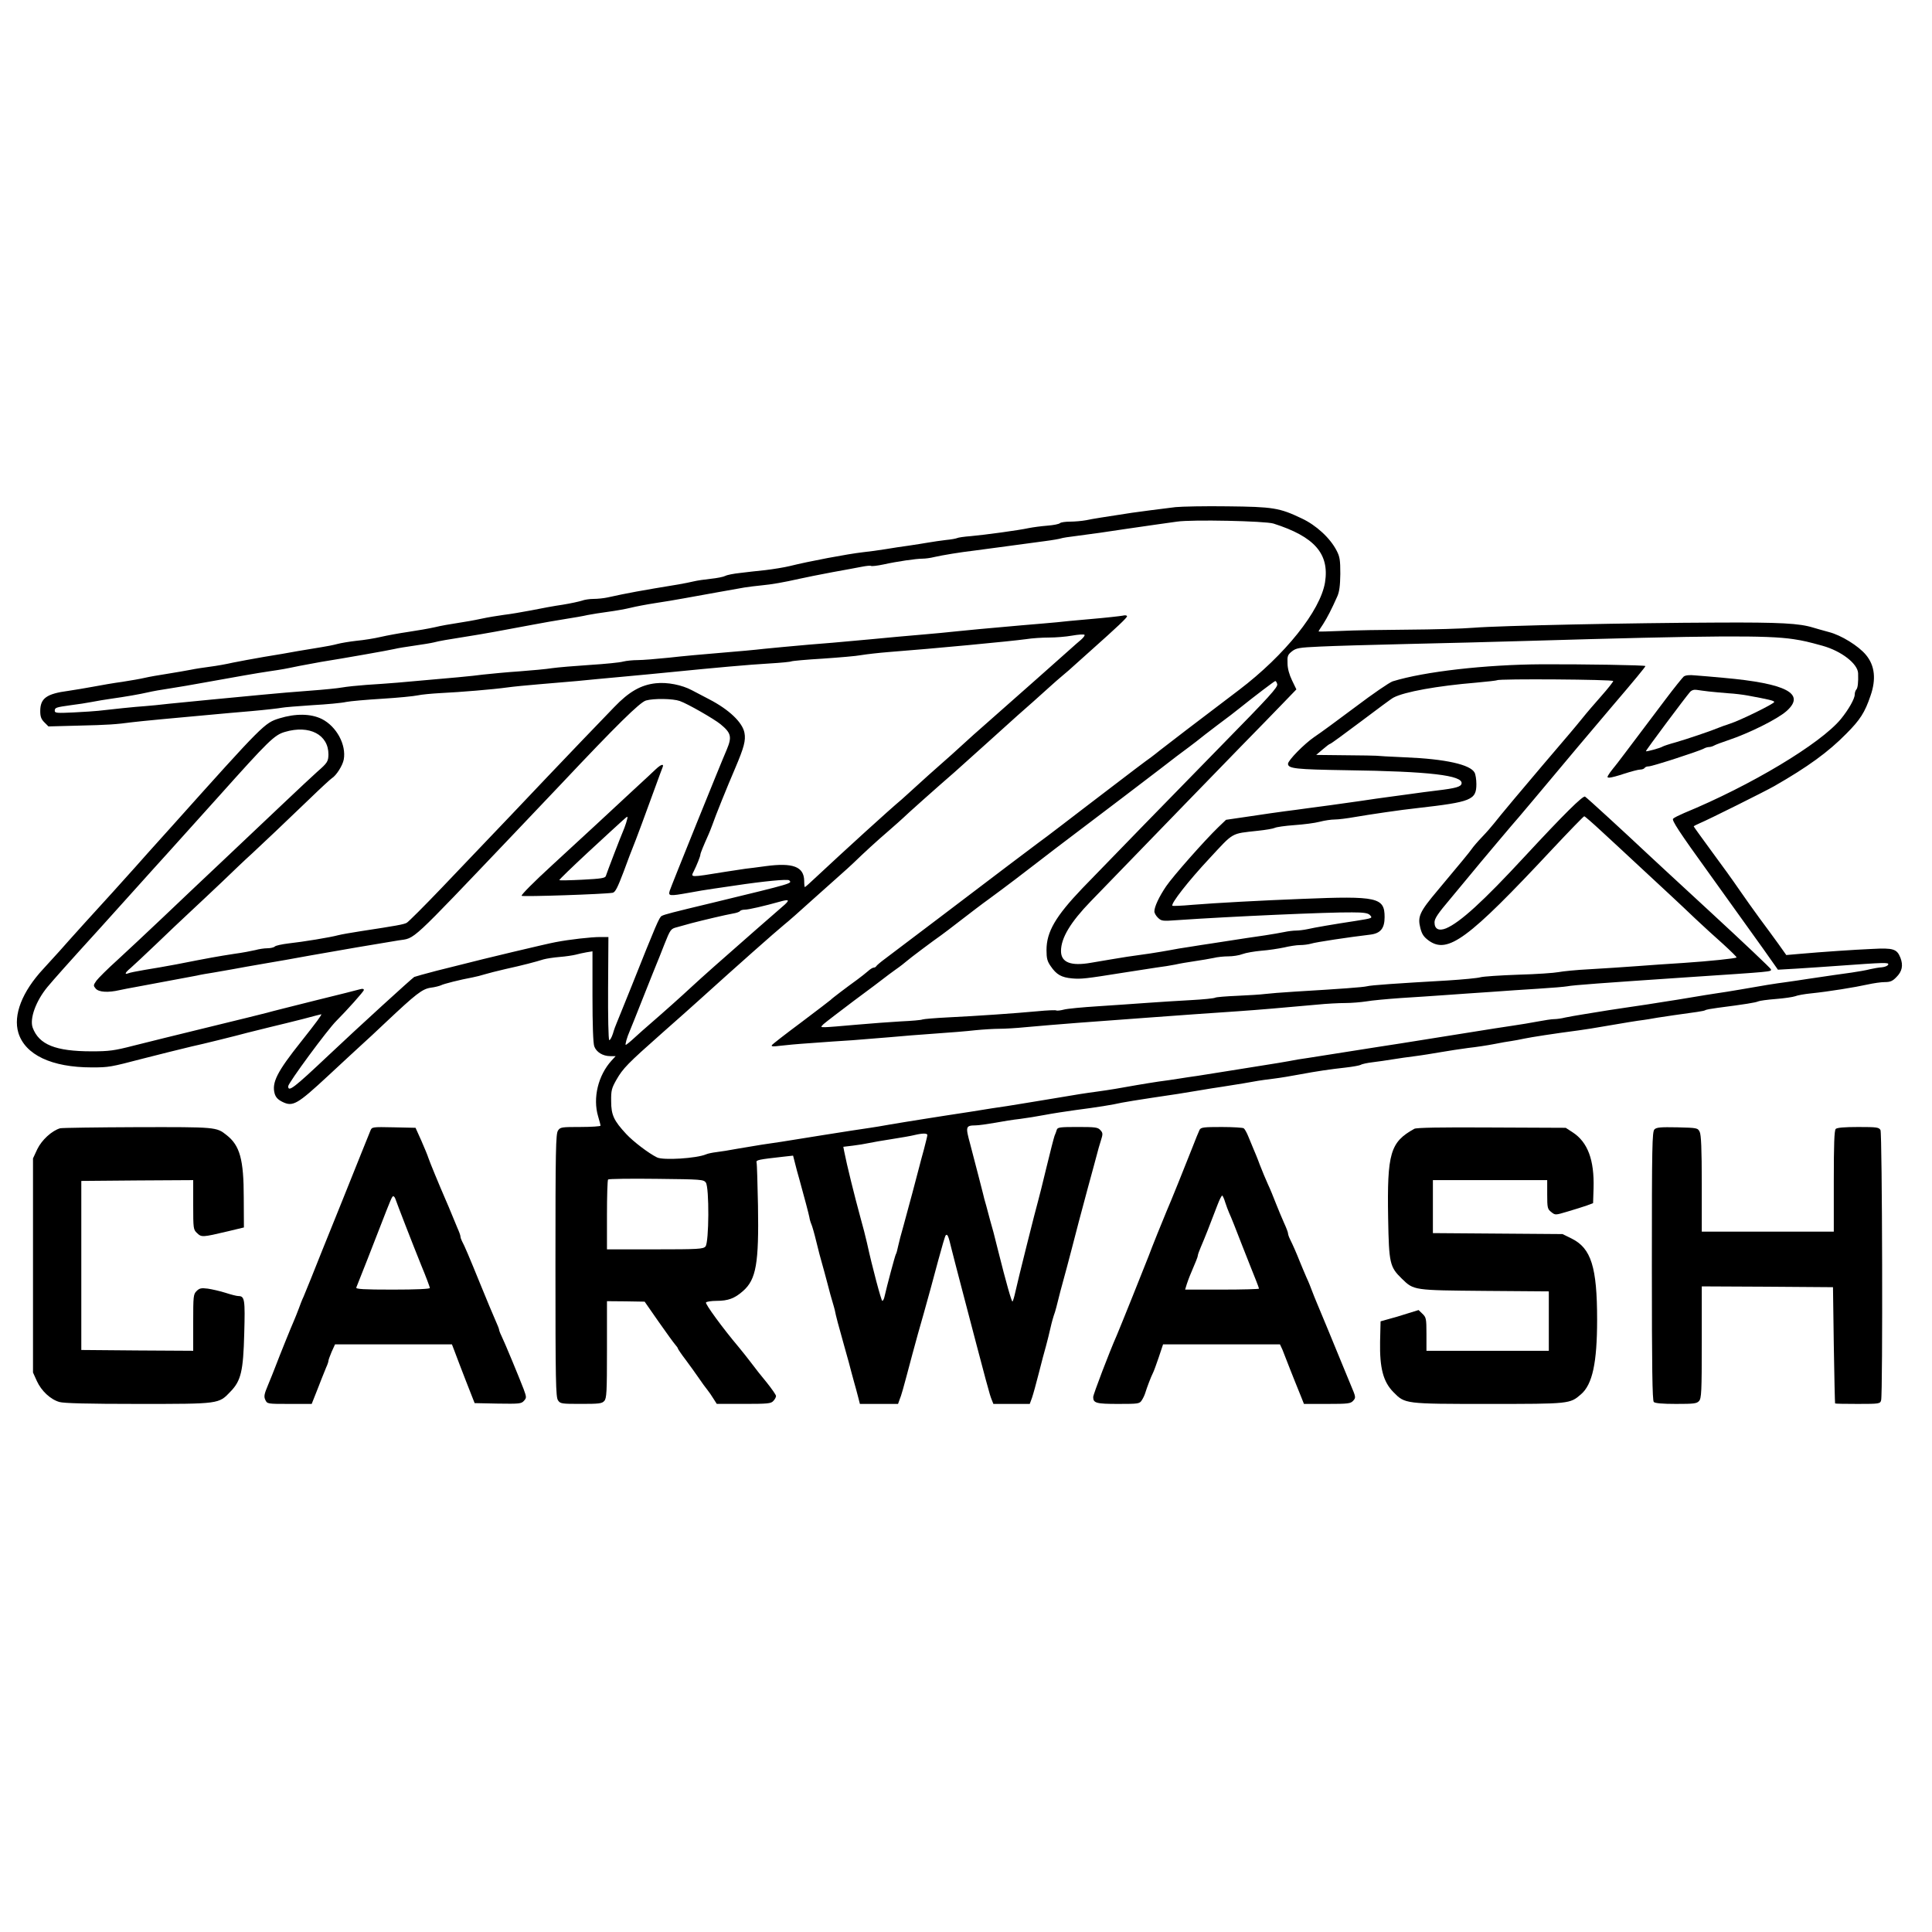
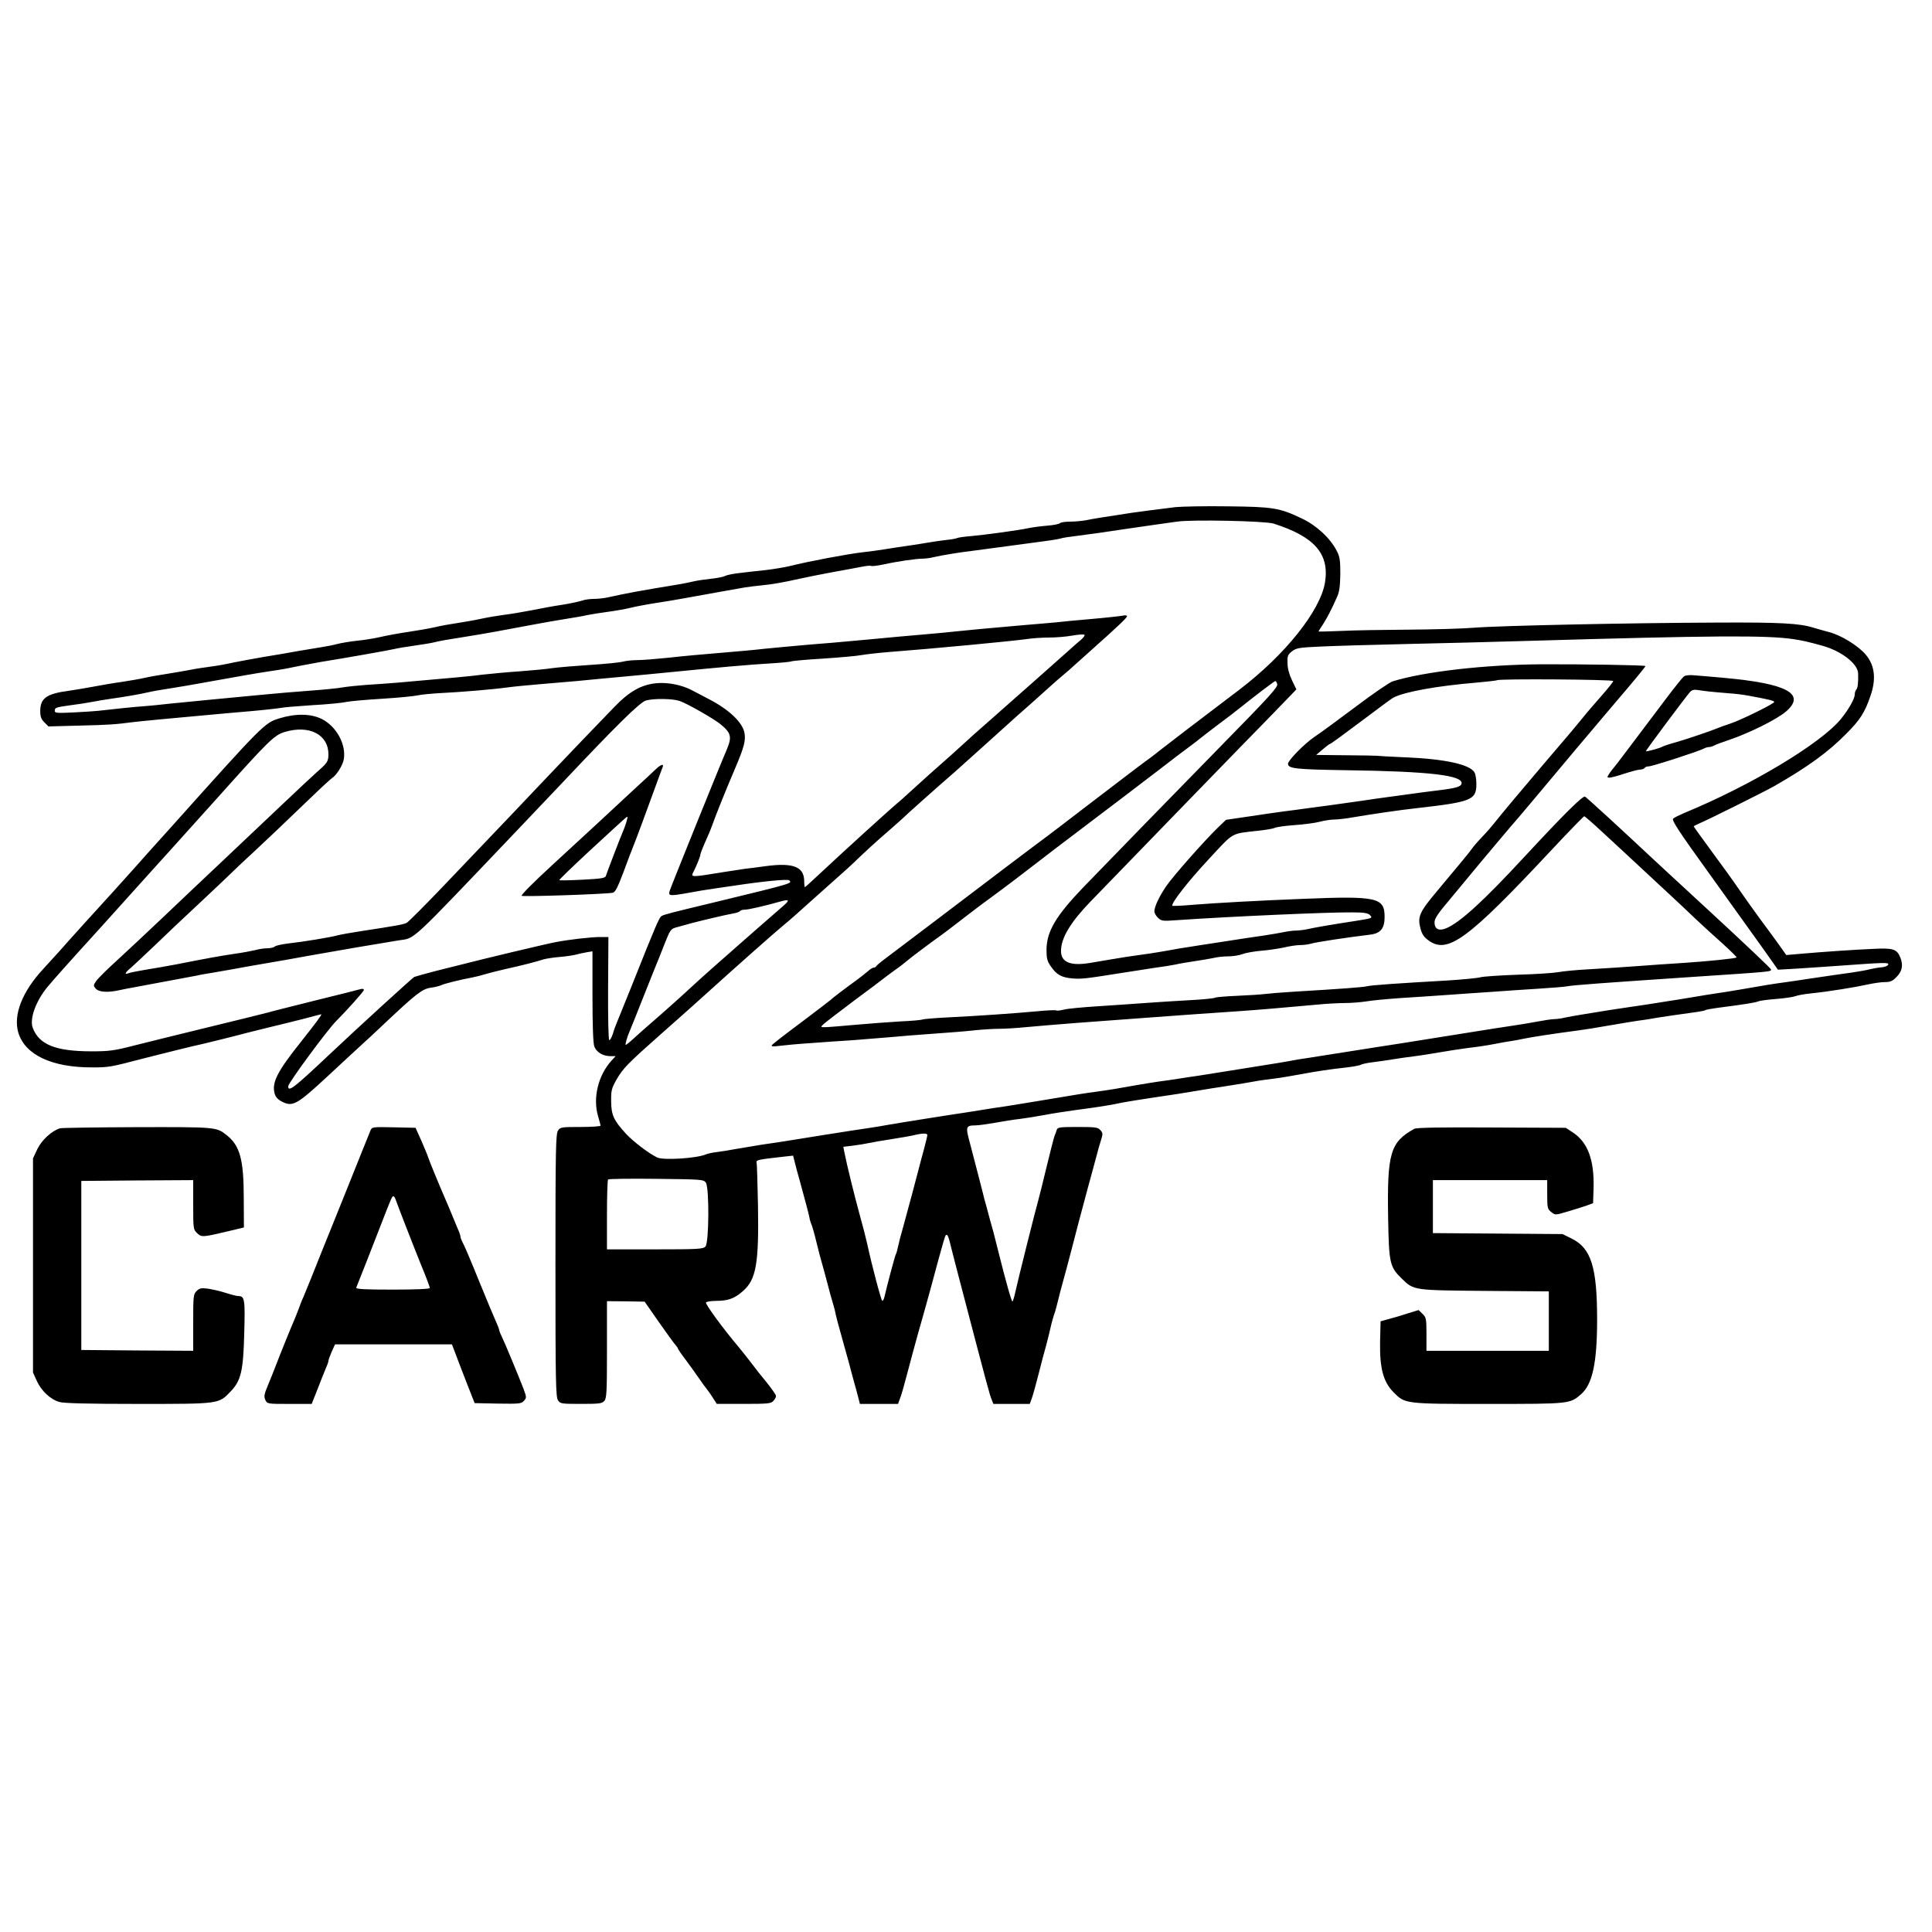
<svg xmlns="http://www.w3.org/2000/svg" version="1.0" width="1200pt" height="1200pt" viewBox="0 0 1200 1200" preserveAspectRatio="xMidYMid meet">
  <g transform="translate(0,1200) scale(0.1,-0.1)" fill="#000000" stroke="none">
    <path d="M7300 8850 c-91 -11 -222 -28 -270 -35 -175 -27 -242 -37 -283 -46 -27 -5 -72 -9 -101 -9 -28 0 -56 -4 -62 -9 -5 -6 -40 -13 -79 -16 -38 -3 -90 -10 -115 -15 -64 -14 -272 -42 -360 -50 -42 -3 -80 -9 -85 -12 -6 -3 -37 -9 -70 -12 -33 -4 -82 -11 -110 -16 -27 -5 -81 -13 -120 -19 -38 -5 -104 -15 -145 -22 -41 -7 -104 -15 -140 -19 -96 -11 -335 -56 -455 -86 -33 -8 -100 -19 -150 -25 -49 -5 -121 -13 -160 -18 -38 -4 -79 -12 -90 -18 -11 -6 -51 -14 -90 -18 -38 -4 -86 -11 -106 -16 -19 -5 -62 -13 -95 -19 -226 -37 -320 -54 -441 -81 -23 -5 -62 -9 -87 -9 -24 0 -57 -5 -72 -11 -16 -5 -69 -17 -119 -25 -49 -7 -137 -23 -195 -35 -58 -11 -134 -24 -170 -28 -36 -5 -99 -15 -140 -24 -41 -9 -109 -21 -150 -27 -41 -6 -104 -17 -140 -26 -36 -8 -110 -21 -165 -29 -55 -8 -131 -22 -170 -31 -38 -9 -106 -20 -150 -24 -44 -5 -98 -14 -120 -20 -22 -6 -67 -15 -100 -20 -33 -5 -98 -16 -145 -24 -47 -9 -141 -25 -210 -36 -69 -12 -156 -28 -195 -36 -38 -9 -101 -20 -140 -25 -38 -5 -92 -13 -120 -19 -27 -5 -93 -17 -145 -25 -52 -8 -115 -19 -140 -25 -25 -6 -88 -17 -140 -25 -52 -7 -133 -21 -180 -30 -47 -9 -116 -20 -155 -26 -136 -18 -175 -46 -175 -126 0 -34 6 -50 25 -69 l26 -26 187 5 c181 4 236 8 332 21 37 5 289 29 525 50 28 3 124 11 215 19 91 8 176 18 190 21 14 3 99 10 190 16 91 5 185 14 210 20 25 5 126 14 225 20 99 6 198 16 220 21 22 5 85 11 140 14 125 6 329 23 415 35 36 5 126 14 200 20 74 6 180 15 235 20 55 6 179 17 275 26 96 9 238 22 315 30 261 26 480 46 605 53 69 4 130 10 135 13 6 3 93 11 195 17 102 7 210 16 240 22 30 5 107 14 170 19 276 21 759 67 853 80 37 6 101 10 142 10 41 0 106 5 144 12 39 7 73 9 77 5 4 -3 -6 -17 -22 -31 -16 -13 -45 -39 -64 -56 -38 -35 -351 -311 -515 -456 -55 -48 -127 -112 -160 -143 -33 -31 -94 -85 -135 -121 -41 -36 -106 -94 -145 -130 -39 -36 -82 -74 -95 -86 -78 -65 -351 -314 -530 -481 -37 -35 -68 -63 -71 -63 -2 0 -4 18 -4 40 -2 87 -70 113 -240 90 -50 -7 -106 -14 -125 -16 -19 -3 -75 -11 -125 -19 -222 -36 -216 -36 -196 3 18 36 41 93 41 103 0 9 20 57 50 124 5 11 16 38 24 60 20 58 91 234 143 355 54 127 66 171 57 218 -12 65 -96 145 -220 209 -33 17 -80 42 -105 55 -63 34 -155 52 -226 44 -92 -10 -166 -52 -258 -148 -44 -46 -136 -142 -205 -213 -69 -72 -163 -171 -210 -220 -86 -91 -288 -304 -655 -688 -110 -115 -208 -213 -219 -219 -19 -10 -63 -18 -286 -52 -58 -9 -121 -20 -140 -25 -47 -13 -217 -41 -309 -51 -40 -5 -78 -13 -84 -19 -6 -6 -27 -11 -47 -11 -19 0 -52 -5 -73 -11 -21 -5 -82 -17 -135 -24 -97 -15 -149 -24 -357 -65 -60 -11 -148 -27 -195 -34 -47 -8 -93 -17 -102 -21 -28 -11 -21 4 14 33 17 15 88 81 157 147 69 67 164 156 211 200 47 43 137 129 201 189 63 61 146 140 185 175 80 74 189 178 360 342 66 64 127 120 135 125 28 17 67 79 74 116 17 92 -45 206 -136 252 -69 34 -163 35 -264 4 -92 -29 -96 -32 -670 -673 -104 -115 -205 -228 -224 -250 -72 -81 -199 -221 -316 -349 -66 -73 -135 -150 -154 -172 -19 -21 -65 -72 -102 -112 -132 -142 -188 -287 -155 -397 42 -137 207 -215 456 -215 106 0 116 2 315 54 60 16 275 69 305 76 58 12 291 70 345 85 28 7 93 23 145 36 52 12 143 35 203 50 59 16 110 29 112 29 7 0 -33 -54 -125 -170 -149 -187 -183 -254 -164 -323 7 -23 20 -37 48 -51 65 -32 92 -16 283 161 92 86 188 174 213 197 25 22 90 83 145 135 188 177 227 208 280 216 26 3 55 11 64 15 16 9 120 35 196 49 22 4 56 13 75 19 19 6 78 21 130 33 105 23 189 45 236 60 18 5 63 12 100 15 38 3 83 10 99 14 17 5 47 11 68 15 l37 6 0 -279 c0 -178 4 -290 11 -311 13 -36 53 -61 100 -61 l33 0 -25 -27 c-84 -92 -118 -233 -84 -347 8 -27 15 -53 15 -58 0 -4 -56 -8 -124 -8 -118 0 -126 -1 -140 -22 -14 -20 -16 -116 -16 -838 0 -722 2 -818 16 -838 14 -21 22 -22 143 -22 111 0 130 2 144 18 15 16 17 54 17 319 l0 301 117 -1 117 -2 87 -125 c48 -69 95 -133 103 -142 9 -10 16 -20 16 -23 0 -3 21 -35 48 -70 26 -35 63 -86 82 -114 19 -28 43 -61 53 -73 10 -12 27 -37 38 -55 l21 -33 167 0 c150 0 170 2 184 18 10 10 17 24 17 31 0 7 -26 44 -57 83 -32 38 -75 93 -95 120 -20 27 -57 73 -80 101 -98 116 -209 268 -203 277 3 5 33 10 66 10 71 0 112 15 164 61 82 72 99 172 93 531 -3 139 -6 260 -9 268 -4 15 11 18 172 36 l55 6 11 -43 c6 -24 18 -71 28 -104 32 -116 57 -210 62 -235 2 -14 8 -34 13 -45 5 -11 19 -60 31 -110 12 -49 27 -108 34 -130 6 -22 22 -78 34 -125 12 -47 26 -99 32 -117 5 -18 12 -40 14 -50 6 -33 23 -97 60 -228 20 -71 39 -139 41 -150 3 -11 11 -42 19 -70 8 -27 19 -69 25 -92 l11 -43 118 0 119 0 10 28 c11 27 17 47 78 277 19 72 51 186 71 255 19 69 39 139 43 155 5 17 26 97 48 178 22 81 42 151 46 154 11 11 17 -4 36 -84 11 -43 37 -145 59 -228 168 -642 178 -678 190 -707 l11 -28 113 0 113 0 14 38 c7 20 26 89 42 152 16 63 36 140 45 170 8 30 21 81 28 113 7 32 17 66 20 75 4 9 11 33 16 52 8 35 37 146 66 250 8 30 21 80 29 110 13 53 71 272 99 375 29 107 55 201 61 225 3 14 13 47 21 73 14 44 14 50 -3 68 -15 17 -31 19 -141 19 -109 0 -124 -2 -129 -17 -3 -10 -9 -27 -14 -38 -4 -11 -27 -99 -50 -195 -23 -96 -46 -188 -51 -205 -14 -47 -131 -514 -143 -572 -6 -28 -14 -54 -17 -57 -5 -5 -40 118 -89 314 -10 41 -23 93 -29 115 -6 22 -16 56 -21 75 -5 19 -16 60 -24 90 -9 30 -18 64 -20 75 -6 24 -44 172 -80 309 -30 110 -28 115 34 116 19 0 73 8 120 16 47 9 117 20 155 24 39 5 108 16 155 25 47 9 132 22 190 30 132 17 232 33 288 46 24 5 107 18 185 30 143 21 189 28 307 48 36 6 95 16 132 21 78 12 194 31 223 37 11 2 54 8 95 13 41 5 113 17 160 26 113 21 188 32 287 43 45 5 88 13 95 17 7 5 40 12 73 16 33 4 89 12 125 18 36 6 99 15 140 20 41 5 113 17 160 25 47 8 123 20 170 26 47 5 119 16 160 24 41 8 90 17 108 19 18 3 54 9 80 15 43 9 184 31 337 51 33 4 112 17 175 28 104 18 189 32 230 37 8 1 47 7 85 14 39 6 84 13 100 15 139 19 188 26 196 31 5 4 39 10 77 15 171 22 238 33 252 40 8 4 58 11 110 15 52 4 106 12 120 17 14 6 59 14 100 18 108 11 274 38 350 55 36 8 84 15 107 15 33 0 48 6 71 30 37 36 44 74 26 121 -22 55 -44 62 -175 55 -115 -5 -306 -18 -454 -31 l-80 -7 -49 69 c-27 37 -79 109 -116 158 -37 50 -94 131 -128 180 -34 50 -111 157 -172 239 -60 82 -110 151 -110 153 0 2 17 11 38 20 51 21 406 198 462 230 208 119 336 212 447 325 87 87 116 133 151 236 36 103 27 188 -28 254 -46 56 -155 123 -230 142 -36 10 -80 22 -99 28 -85 26 -200 33 -591 31 -543 -2 -1354 -19 -1515 -32 -71 -6 -256 -11 -410 -12 -154 -1 -342 -4 -418 -8 -75 -3 -137 -5 -137 -3 0 2 12 22 28 45 26 41 52 91 88 172 13 29 18 66 19 140 0 86 -3 107 -23 145 -40 78 -127 158 -217 200 -138 66 -179 72 -460 75 -137 2 -284 -1 -325 -5z m610 -102 c255 -81 348 -188 320 -365 -29 -177 -249 -452 -535 -669 -66 -50 -145 -110 -175 -133 -30 -23 -98 -75 -150 -114 -52 -40 -126 -97 -165 -127 -38 -31 -80 -62 -92 -70 -11 -8 -92 -69 -178 -135 -86 -66 -172 -131 -190 -145 -18 -14 -85 -65 -150 -115 -64 -49 -130 -99 -146 -110 -15 -11 -99 -74 -186 -140 -201 -153 -691 -524 -763 -578 -30 -22 -56 -44 -58 -49 -2 -4 -9 -8 -15 -8 -7 0 -23 -10 -37 -23 -14 -12 -44 -36 -66 -52 -65 -47 -159 -118 -164 -125 -3 -3 -85 -66 -182 -139 -98 -73 -181 -137 -184 -143 -5 -8 9 -9 47 -4 30 4 117 12 194 17 77 6 194 14 260 18 66 5 172 14 235 19 63 6 187 16 275 22 88 6 201 15 252 21 50 5 117 9 149 9 32 0 106 4 164 10 188 17 421 35 770 60 74 5 198 14 275 20 77 5 201 14 275 19 130 9 269 21 490 41 58 6 137 10 175 10 39 0 97 5 130 10 33 6 130 15 215 21 85 5 214 14 285 19 72 5 195 14 275 19 80 6 213 15 295 20 83 5 164 12 180 15 32 7 226 21 730 55 555 37 535 35 535 50 0 5 -170 166 -377 357 -208 192 -388 358 -399 369 -122 115 -369 342 -379 347 -13 8 -132 -110 -375 -372 -258 -279 -401 -409 -488 -446 -45 -18 -72 -5 -72 37 0 24 21 55 98 146 53 64 111 133 127 153 32 40 282 337 300 356 5 6 49 58 97 115 207 247 344 411 483 574 137 160 205 243 205 248 0 6 -391 12 -645 11 -347 -2 -728 -45 -925 -106 -19 -6 -123 -77 -230 -158 -107 -80 -222 -165 -256 -187 -63 -43 -164 -146 -164 -167 0 -30 48 -35 365 -40 515 -7 723 -32 713 -83 -4 -20 -36 -29 -153 -43 -49 -6 -121 -15 -160 -21 -38 -5 -101 -14 -140 -19 -38 -5 -117 -16 -175 -25 -58 -8 -141 -20 -185 -26 -44 -6 -111 -15 -150 -20 -38 -5 -99 -14 -135 -18 -36 -5 -132 -18 -215 -31 l-150 -22 -48 -46 c-85 -82 -282 -305 -324 -367 -44 -65 -73 -127 -73 -156 0 -10 10 -28 23 -40 21 -20 28 -21 122 -14 318 22 944 50 1083 48 71 0 98 -4 110 -16 19 -20 18 -20 -88 -37 -138 -21 -255 -41 -298 -51 -23 -5 -56 -9 -73 -9 -16 0 -49 -4 -72 -9 -23 -5 -78 -14 -122 -21 -72 -10 -123 -18 -330 -50 -33 -5 -94 -14 -135 -21 -41 -6 -97 -15 -125 -21 -27 -5 -81 -14 -120 -20 -118 -16 -188 -27 -245 -37 -30 -5 -86 -15 -124 -21 -125 -22 -186 2 -186 73 0 81 59 179 185 309 149 154 409 422 594 613 91 94 244 251 340 350 97 99 214 219 260 267 l83 86 -27 56 c-17 35 -28 74 -28 106 -2 45 1 53 27 74 27 21 43 24 175 30 80 4 324 11 541 16 217 5 550 13 740 19 1161 34 1493 36 1660 11 64 -10 89 -16 180 -41 118 -33 219 -112 221 -171 2 -56 -2 -93 -12 -102 -5 -6 -9 -19 -9 -30 0 -26 -38 -93 -86 -152 -126 -153 -559 -413 -974 -584 -30 -13 -61 -28 -68 -35 -10 -9 35 -79 228 -346 132 -184 281 -392 332 -463 l91 -129 121 7 c67 4 180 12 251 17 291 21 318 22 313 8 -3 -8 -20 -15 -39 -17 -19 -1 -52 -7 -74 -12 -22 -6 -74 -15 -115 -21 -74 -10 -121 -17 -270 -39 -41 -7 -102 -15 -135 -20 -69 -9 -150 -22 -285 -46 -52 -9 -120 -20 -150 -24 -30 -4 -100 -16 -155 -25 -55 -9 -125 -21 -155 -25 -30 -5 -84 -13 -120 -19 -36 -5 -96 -14 -135 -20 -68 -10 -116 -17 -260 -41 -38 -6 -89 -15 -113 -20 -23 -6 -54 -10 -69 -10 -15 0 -61 -7 -103 -15 -41 -8 -109 -19 -150 -25 -80 -12 -145 -22 -250 -39 -107 -17 -381 -61 -445 -71 -33 -5 -103 -16 -155 -24 -151 -24 -349 -55 -425 -67 -38 -5 -92 -14 -120 -20 -27 -5 -93 -16 -145 -24 -52 -8 -153 -24 -225 -36 -71 -11 -159 -25 -195 -31 -36 -5 -90 -13 -120 -18 -30 -5 -86 -13 -125 -18 -38 -6 -97 -15 -130 -21 -111 -20 -170 -30 -250 -41 -81 -11 -114 -16 -285 -45 -125 -21 -190 -31 -275 -45 -38 -5 -140 -21 -225 -35 -85 -13 -216 -33 -290 -45 -74 -12 -171 -27 -215 -35 -44 -8 -98 -17 -120 -20 -69 -10 -146 -22 -285 -44 -258 -42 -325 -52 -390 -61 -36 -6 -103 -17 -150 -25 -47 -9 -105 -18 -130 -21 -25 -3 -54 -9 -65 -14 -59 -25 -265 -38 -304 -19 -53 26 -147 98 -191 145 -77 83 -94 118 -94 204 -1 67 3 81 33 134 41 71 68 99 285 291 94 83 200 177 236 210 231 209 465 416 521 462 22 17 101 87 176 155 75 67 155 139 177 158 23 20 57 51 77 70 64 62 142 134 219 200 41 36 82 72 90 80 15 16 216 195 320 285 31 28 124 111 206 185 82 74 164 148 183 165 50 43 149 132 201 179 25 23 61 54 80 70 19 15 55 47 80 70 25 22 68 61 96 86 165 147 224 203 224 212 0 6 -12 8 -27 4 -16 -3 -104 -13 -198 -21 -93 -8 -188 -17 -210 -20 -22 -2 -121 -11 -220 -19 -270 -24 -292 -26 -400 -37 -55 -6 -149 -15 -210 -20 -60 -5 -132 -12 -160 -14 -27 -3 -104 -10 -170 -16 -66 -6 -136 -12 -155 -14 -19 -2 -120 -11 -225 -19 -104 -9 -230 -21 -280 -26 -49 -6 -171 -17 -270 -25 -99 -8 -243 -21 -320 -30 -77 -8 -164 -15 -194 -15 -29 0 -70 -4 -90 -9 -20 -6 -112 -15 -206 -21 -93 -6 -199 -15 -235 -20 -36 -6 -128 -14 -205 -20 -77 -5 -178 -15 -225 -20 -75 -10 -163 -18 -530 -50 -52 -4 -140 -11 -195 -14 -55 -4 -122 -11 -150 -16 -27 -5 -117 -14 -200 -20 -82 -6 -215 -17 -295 -25 -80 -8 -221 -21 -315 -30 -93 -9 -213 -21 -265 -26 -52 -6 -120 -13 -150 -15 -52 -3 -214 -20 -290 -29 -19 -2 -88 -7 -152 -10 -103 -5 -118 -4 -118 10 0 20 7 22 100 35 41 5 100 14 130 20 30 6 84 15 120 20 92 13 178 28 230 40 25 6 86 17 135 24 50 8 142 23 205 35 217 39 335 60 410 71 88 13 93 14 190 34 41 8 102 19 135 25 139 22 422 72 455 80 19 5 76 14 125 21 50 7 104 16 120 20 29 8 86 18 220 39 66 10 233 40 395 71 58 11 148 27 200 35 52 8 115 19 140 25 25 5 82 14 127 20 45 6 108 17 140 25 32 8 101 21 153 29 52 8 133 21 180 30 117 21 315 57 374 67 26 4 73 10 105 13 65 6 138 19 236 41 39 9 131 27 205 41 74 13 157 29 184 34 26 5 52 8 56 5 5 -3 39 1 77 9 86 19 204 36 243 36 16 0 49 4 72 10 53 12 162 30 248 40 36 5 103 14 150 20 84 11 126 17 290 39 47 6 92 14 100 17 8 3 51 10 95 15 102 13 185 25 310 44 55 8 136 20 180 26 44 6 105 15 135 19 93 14 548 4 600 -12z m2110 -978 c0 -5 -33 -47 -72 -91 -40 -45 -95 -109 -122 -143 -47 -58 -82 -99 -246 -291 -100 -117 -271 -321 -300 -359 -14 -18 -47 -56 -74 -84 -27 -28 -56 -62 -64 -74 -17 -24 -58 -74 -213 -259 -112 -133 -125 -162 -107 -233 10 -39 21 -55 52 -78 118 -85 243 6 765 565 107 114 197 207 201 207 4 0 51 -41 106 -92 54 -50 153 -141 218 -202 180 -167 272 -252 366 -342 47 -44 124 -115 173 -158 48 -44 86 -81 83 -83 -6 -6 -166 -23 -331 -34 -82 -5 -213 -14 -290 -20 -77 -6 -207 -14 -290 -19 -82 -4 -170 -13 -195 -18 -25 -5 -137 -13 -250 -16 -113 -4 -218 -11 -235 -16 -16 -5 -109 -14 -205 -20 -314 -18 -475 -29 -500 -36 -25 -6 -159 -16 -445 -33 -82 -5 -168 -12 -190 -15 -22 -3 -98 -8 -168 -11 -71 -3 -134 -8 -140 -12 -7 -4 -75 -11 -152 -15 -77 -4 -198 -12 -270 -17 -71 -5 -209 -15 -305 -21 -96 -6 -192 -15 -213 -21 -20 -5 -41 -8 -46 -5 -4 3 -57 1 -117 -5 -140 -13 -370 -29 -554 -38 -80 -4 -152 -10 -160 -13 -8 -4 -69 -9 -135 -12 -66 -4 -192 -13 -280 -21 -88 -8 -173 -15 -190 -15 -29 0 -29 0 -10 19 11 10 97 76 190 146 94 69 178 133 188 141 10 8 42 32 70 52 29 20 59 44 68 52 16 15 171 131 213 160 12 8 68 51 125 95 57 44 134 103 172 130 100 73 231 173 307 232 37 29 84 65 104 80 140 105 734 557 758 577 9 6 42 32 75 56 33 25 62 47 65 50 3 3 52 41 110 85 58 43 121 91 140 107 91 73 216 168 221 168 4 0 9 -8 12 -19 5 -19 -44 -73 -353 -388 -218 -222 -759 -778 -858 -881 -166 -174 -222 -270 -222 -383 0 -52 5 -70 26 -100 36 -53 67 -70 133 -76 56 -5 83 -2 321 36 69 11 159 25 200 31 41 5 95 14 120 19 25 6 79 15 120 21 41 6 94 15 118 20 23 6 65 10 92 10 27 0 67 6 87 14 21 8 74 17 118 21 43 3 106 13 140 20 33 8 78 15 99 15 22 0 53 4 70 9 27 9 233 40 368 56 63 8 88 39 88 109 0 122 -45 132 -510 113 -257 -10 -536 -25 -684 -37 -65 -6 -121 -8 -124 -6 -12 12 100 155 228 292 156 168 133 155 303 174 48 5 95 13 105 18 9 5 64 13 121 17 57 4 128 13 158 21 30 8 72 14 94 14 22 0 77 7 122 15 93 16 288 45 392 56 333 38 365 50 365 149 0 28 -5 60 -11 71 -26 50 -181 85 -429 95 -96 4 -178 9 -182 10 -5 1 -90 2 -190 3 l-183 2 40 34 c22 19 43 35 47 35 4 0 89 62 190 138 101 76 192 144 203 149 67 36 273 73 514 93 69 6 127 13 130 15 9 10 721 5 721 -5z m-5798 -124 c49 -17 214 -112 253 -144 67 -55 72 -79 39 -158 -36 -82 -346 -850 -354 -876 -10 -34 -4 -35 120 -13 47 9 114 20 150 25 36 5 94 14 130 19 186 28 333 42 342 33 19 -19 28 -17 -467 -137 -267 -64 -305 -74 -325 -84 -15 -8 -33 -49 -189 -441 -46 -113 -86 -214 -91 -225 -5 -11 -16 -40 -23 -65 -8 -25 -19 -43 -23 -40 -5 3 -8 148 -7 323 l2 317 -51 0 c-56 0 -190 -15 -278 -32 -46 -8 -466 -108 -580 -138 -19 -5 -91 -23 -160 -40 -69 -18 -130 -35 -137 -38 -16 -10 -342 -307 -538 -492 -210 -198 -245 -225 -245 -187 0 20 245 353 300 407 62 62 170 182 170 191 0 7 -8 9 -22 5 -13 -4 -140 -36 -283 -71 -143 -36 -276 -69 -295 -75 -19 -5 -183 -46 -365 -90 -181 -44 -391 -96 -466 -115 -120 -31 -152 -35 -260 -35 -225 0 -327 42 -366 147 -20 56 20 166 92 253 42 50 118 136 330 369 83 92 188 209 235 261 47 52 130 145 185 205 55 61 197 219 315 350 308 344 344 380 410 399 152 45 271 -17 270 -141 -1 -43 -7 -52 -70 -107 -25 -22 -121 -112 -215 -201 -93 -88 -260 -246 -370 -350 -110 -104 -279 -263 -375 -355 -96 -91 -223 -210 -282 -264 -59 -53 -117 -111 -129 -127 -20 -29 -20 -31 -4 -50 20 -22 77 -25 147 -9 24 5 68 14 98 19 141 26 339 63 380 71 25 6 72 14 105 19 33 6 87 15 120 21 59 11 98 18 220 39 70 12 136 23 260 46 173 31 420 73 550 94 108 17 56 -31 725 671 107 113 235 248 285 300 343 364 489 508 527 519 49 14 168 12 210 -3z m653 -1264 c-17 -15 -98 -85 -180 -157 -234 -205 -324 -285 -400 -355 -61 -57 -172 -156 -269 -240 -16 -14 -53 -46 -81 -72 -29 -27 -55 -48 -58 -48 -6 0 8 49 24 85 5 11 43 106 84 210 42 105 79 199 84 210 5 11 26 64 47 118 38 95 40 98 79 108 22 6 63 17 90 25 69 18 212 52 258 60 20 3 40 10 43 15 3 5 17 9 31 9 23 0 122 23 218 50 54 15 61 11 30 -18z m885 -1432 c0 -6 -10 -45 -21 -88 -12 -42 -25 -93 -30 -112 -10 -41 -69 -261 -99 -370 -12 -41 -26 -94 -31 -118 -5 -24 -11 -48 -15 -53 -5 -9 -54 -191 -71 -266 -3 -13 -9 -23 -13 -23 -6 0 -62 208 -95 360 -8 36 -26 106 -40 155 -38 139 -86 333 -101 411 l-6 31 58 7 c33 4 77 11 99 16 22 5 87 16 145 25 58 9 121 20 140 25 50 12 80 12 80 0z m-1376 -295 c22 -30 20 -372 -2 -397 -14 -16 -42 -18 -314 -18 l-298 0 0 213 c0 118 3 217 7 221 4 4 139 6 300 4 279 -3 293 -4 307 -23z" />
    <path d="M10458 7798 c-8 -7 -60 -71 -114 -143 -241 -320 -309 -410 -314 -415 -3 -3 -16 -20 -29 -37 -21 -31 -21 -33 -4 -33 10 0 52 11 93 25 41 13 85 25 97 25 12 0 25 5 28 10 3 6 15 10 26 10 22 0 311 94 341 110 10 6 25 10 33 10 8 0 23 4 33 10 9 5 46 19 82 31 135 45 309 132 366 182 122 108 1 172 -391 207 -66 6 -145 13 -175 15 -37 4 -61 1 -72 -7z m157 -93 c28 -3 82 -8 120 -11 39 -2 93 -9 120 -14 130 -24 165 -32 165 -40 0 -11 -212 -115 -275 -135 -27 -9 -59 -20 -70 -25 -39 -17 -201 -72 -268 -91 -37 -10 -73 -22 -80 -26 -13 -9 -101 -33 -104 -29 -3 3 246 336 274 368 10 11 25 16 42 13 14 -2 49 -7 76 -10z" />
    <path d="M4074 7223 c-16 -16 -86 -80 -154 -143 -68 -63 -163 -151 -210 -195 -48 -44 -175 -161 -282 -260 -108 -99 -193 -184 -188 -189 7 -7 517 10 566 19 16 4 30 32 68 132 26 71 51 137 56 148 10 22 95 251 145 390 18 50 36 98 40 108 11 25 -8 21 -41 -10z m-185 -334 c-6 -19 -15 -43 -20 -54 -11 -24 -99 -253 -106 -276 -4 -13 -29 -17 -145 -23 -77 -4 -142 -5 -144 -3 -3 2 78 80 178 173 247 228 242 223 245 220 2 -1 -2 -18 -8 -37z" />
    <path d="M373 4992 c-52 -16 -113 -72 -141 -129 l-27 -58 0 -665 0 -665 24 -53 c28 -61 84 -114 140 -130 26 -8 176 -12 489 -12 507 0 500 -1 574 77 65 67 79 127 85 360 6 212 3 233 -37 233 -10 0 -45 9 -79 20 -34 11 -84 22 -110 26 -41 5 -52 3 -70 -15 -20 -20 -21 -31 -21 -196 l0 -175 -347 2 -348 3 0 525 0 525 348 3 347 2 0 -153 c0 -150 1 -154 24 -176 28 -27 34 -26 191 11 l100 24 -1 184 c0 239 -24 325 -107 390 -63 50 -65 50 -554 49 -252 -1 -468 -4 -480 -7z" />
    <path d="M2301 4978 c-5 -13 -84 -207 -174 -433 -91 -225 -180 -446 -197 -490 -18 -44 -38 -93 -45 -110 -8 -16 -21 -50 -30 -75 -9 -25 -23 -58 -30 -75 -14 -31 -85 -206 -115 -285 -9 -25 -30 -75 -45 -112 -24 -57 -27 -72 -17 -93 12 -25 12 -25 150 -25 l138 0 23 58 c12 31 30 75 38 97 9 22 22 54 29 72 8 17 14 35 14 41 0 5 9 30 20 56 l21 46 363 0 363 0 18 -47 c10 -27 41 -109 70 -183 l53 -135 144 -3 c133 -2 146 -1 162 17 17 19 17 22 -2 74 -26 68 -119 293 -138 331 -8 16 -14 33 -14 37 0 5 -11 32 -24 61 -13 29 -54 127 -91 218 -70 172 -100 243 -116 272 -5 10 -9 22 -9 28 0 6 -8 29 -19 53 -10 23 -26 62 -36 87 -10 25 -27 65 -38 90 -37 85 -99 235 -107 260 -4 14 -24 61 -43 105 l-36 80 -135 3 c-134 3 -136 2 -145 -20z m155 -425 c11 -32 105 -275 160 -411 30 -72 54 -137 54 -142 0 -6 -85 -10 -231 -10 -181 0 -230 3 -226 13 23 57 112 283 146 372 71 183 76 195 84 195 4 0 10 -8 13 -17z" />
-     <path d="M7451 4983 c-5 -10 -26 -61 -46 -113 -38 -97 -136 -341 -160 -395 -18 -42 -95 -233 -110 -275 -17 -45 -182 -456 -199 -495 -44 -99 -146 -366 -146 -382 0 -38 19 -43 156 -43 126 0 132 1 146 23 8 12 18 33 22 47 9 30 35 99 47 122 5 9 21 53 36 97 l27 81 363 0 363 0 15 -32 c7 -18 30 -76 50 -128 21 -52 41 -104 46 -115 4 -11 15 -37 23 -57 l15 -38 144 0 c131 0 146 2 162 20 17 19 17 22 -15 97 -18 43 -45 110 -61 148 -32 78 -133 324 -153 370 -7 17 -19 46 -26 65 -7 19 -22 58 -35 85 -12 28 -30 70 -40 95 -23 58 -45 108 -62 142 -7 14 -13 31 -13 38 0 6 -11 35 -24 63 -13 29 -36 84 -51 122 -15 39 -37 93 -50 120 -13 28 -35 82 -50 120 -14 39 -33 84 -40 100 -7 17 -21 50 -31 75 -10 25 -23 48 -29 52 -5 4 -67 8 -137 8 -111 0 -128 -2 -137 -17z m159 -451 c6 -20 18 -50 25 -67 8 -16 44 -106 80 -200 37 -93 75 -191 86 -217 10 -26 19 -49 19 -52 0 -3 -103 -6 -229 -6 l-230 0 10 33 c6 17 14 41 19 52 40 94 50 119 50 127 0 5 8 28 18 51 25 58 55 134 104 263 13 34 26 60 30 58 3 -2 12 -21 18 -42z" />
    <path d="M8785 4989 c-150 -83 -170 -150 -163 -557 5 -279 10 -301 85 -374 75 -73 71 -72 516 -76 l397 -3 0 -185 0 -184 -380 0 -380 0 0 103 c0 97 -2 105 -25 127 l-24 23 -68 -21 c-37 -12 -90 -28 -118 -35 l-50 -14 -3 -126 c-3 -164 19 -249 83 -314 72 -73 69 -73 589 -73 506 0 507 0 576 60 71 61 100 196 100 463 0 327 -37 444 -158 504 l-57 28 -402 3 -403 3 0 165 0 164 355 0 355 0 0 -89 c0 -83 2 -91 25 -109 25 -20 25 -20 102 3 43 13 96 29 118 37 l40 15 3 93 c5 175 -36 286 -130 347 l-43 28 -460 2 c-321 2 -466 -1 -480 -8z" />
-     <path d="M10276 4985 c-14 -15 -16 -99 -16 -849 0 -634 3 -835 12 -844 8 -8 53 -12 138 -12 110 0 129 2 143 18 15 17 17 57 17 365 l0 347 408 -2 407 -3 5 -360 c3 -198 7 -361 8 -362 1 -2 64 -3 141 -3 135 0 139 1 145 23 11 41 7 1657 -4 1678 -10 17 -22 19 -138 19 -86 0 -132 -4 -140 -12 -9 -9 -12 -95 -12 -325 l0 -313 -410 0 -410 0 0 298 c0 219 -4 304 -13 322 -12 24 -15 25 -139 28 -105 2 -129 0 -142 -13z" />
  </g>
</svg>